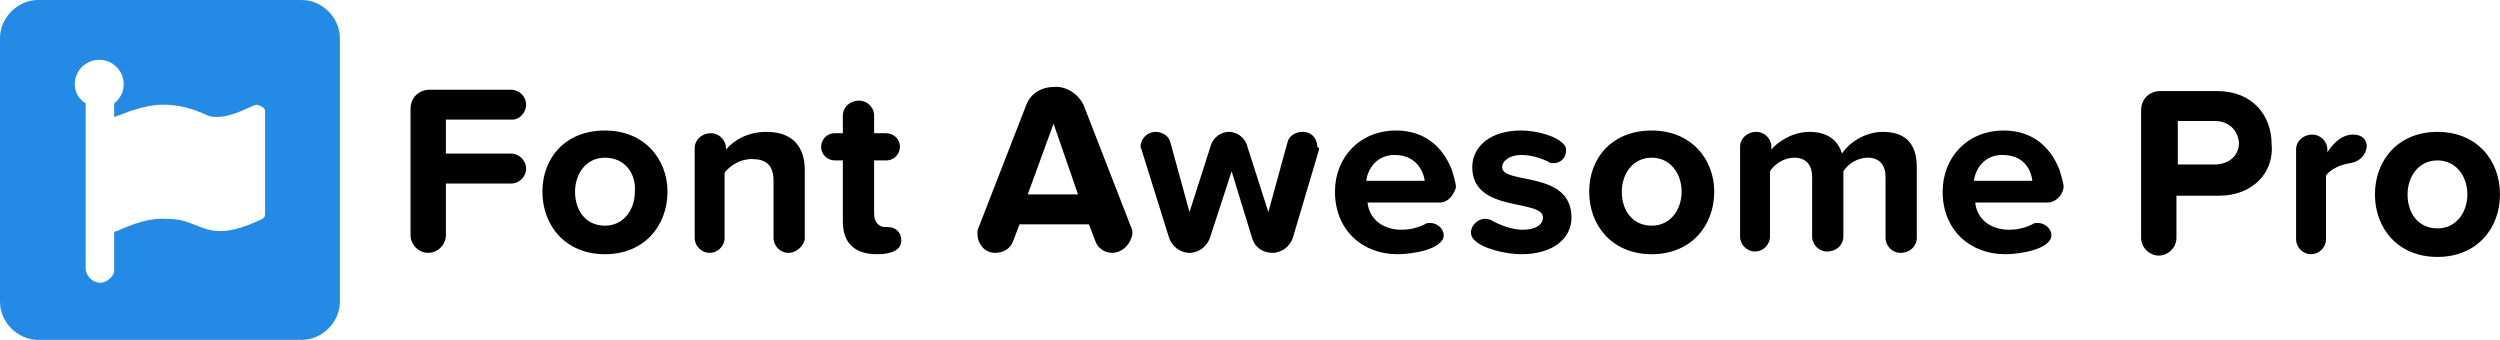
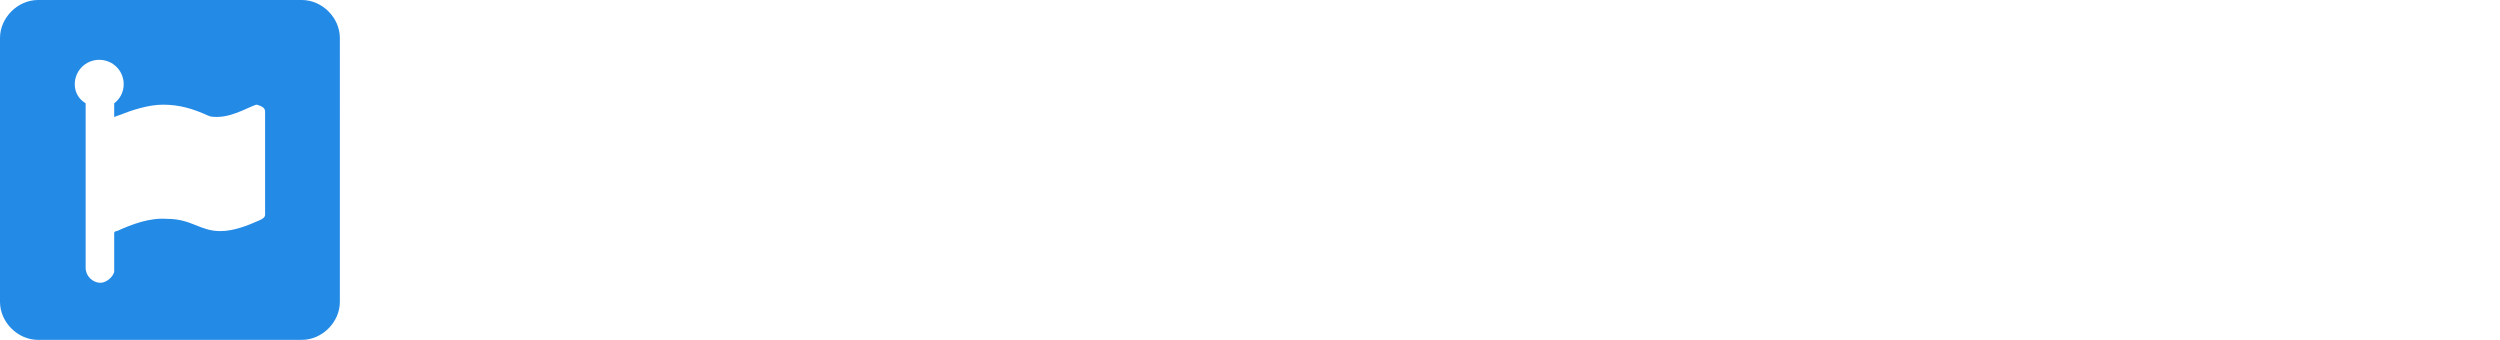
<svg xmlns="http://www.w3.org/2000/svg" id="Layer_1" viewBox="0 0 183.9 25">
  <style>.st0{fill:#238ae6}.st1{fill:#010101}</style>
  <path class="st0" d="M22.2 0H2.8C1.3 0 0 1.3 0 2.8v19.4C0 23.7 1.3 25 2.8 25h19.4c1.5 0 2.8-1.3 2.8-2.8V2.8C25 1.3 23.7 0 22.2 0zm-2.7 15.8c0 .2-.2.3-.4.4-.9.4-1.9.8-2.9.8-1.5 0-2.1-.9-3.9-.9-1.3-.1-2.6.4-3.7.9-.1 0-.1 0-.2.1V20c-.1.4-.6.8-1 .8-.6 0-1.1-.5-1.1-1.1V7.6c-.5-.3-.8-.8-.8-1.4 0-1 .8-1.8 1.8-1.8s1.8.8 1.8 1.8c0 .6-.3 1.1-.7 1.4v1c.1 0 .2-.1.3-.1 1-.4 2.2-.8 3.3-.8 1.2 0 2.2.3 3.3.8.2.1.4.1.7.1 1.2 0 2.6-.9 2.9-.9.3.1.6.2.6.5v7.6z" />
-   <path class="st1" d="M37.7 8.8h-4.9v2.5h4.8c.6 0 1.1.5 1.1 1.1s-.5 1.1-1.1 1.1h-4.8v3.8c0 .7-.6 1.3-1.3 1.3s-1.3-.6-1.3-1.3V8c0-.8.6-1.4 1.4-1.4h6c.6 0 1.1.5 1.1 1.1s-.5 1.1-1 1.1zM44.5 9.6c-2.9 0-4.6 2-4.6 4.5s1.7 4.6 4.6 4.6 4.6-2.1 4.6-4.6c0-2.4-1.7-4.5-4.6-4.5zm0 7c-1.4 0-2.2-1.1-2.2-2.5 0-1.3.8-2.5 2.2-2.5 1.5 0 2.3 1.2 2.2 2.5 0 1.3-.8 2.5-2.2 2.5zM58 18.6c-.6 0-1.1-.5-1.1-1.1v-4.2c0-1.2-.6-1.6-1.6-1.6-.9 0-1.6.5-2 1v4.8c0 .6-.5 1.1-1.1 1.1s-1.1-.5-1.1-1.1v-6.6c0-.6.5-1.1 1.2-1.1.6 0 1.1.5 1.1 1.1v.1c.6-.7 1.6-1.3 3-1.3 1.9 0 2.8 1.1 2.8 2.8v5.1c-.1.5-.6 1-1.2 1zM64.5 18.7c-1.6 0-2.5-.8-2.5-2.4v-4.5h-.6c-.5 0-1-.4-1-1 0-.5.4-1 1-1h.6V8.5c0-.6.5-1.1 1.2-1.1.6 0 1.1.5 1.1 1.1v1.3h.9c.5 0 1 .4 1 1 0 .5-.4 1-1 1h-.9v3.9c0 .7.4 1 .8 1h.2c.6 0 1 .4 1 1 0 .5-.4 1-1.8 1zM83.2 16.7l-3.5-9c-.4-.8-1.3-1.4-2.2-1.3-.9 0-1.7.5-2 1.3l-3.5 9c-.1.2-.1.3-.1.5 0 .7.5 1.4 1.3 1.4.6 0 1.1-.3 1.3-.8l.5-1.3h5.1l.5 1.3c.2.5.7.8 1.2.8.8 0 1.4-.7 1.5-1.4 0-.2 0-.3-.1-.5zm-7.6-2.4l1.9-5.2 1.8 5.2h-3.7zM97 11.1l-1.9 6.4c-.2.6-.8 1.1-1.5 1.1s-1.3-.4-1.5-1.1l-1.5-4.9-1.6 4.9c-.2.6-.8 1.1-1.5 1.1s-1.3-.5-1.5-1.1l-2-6.4c0-.1-.1-.2-.1-.3 0-.6.5-1.1 1.1-1.1.5 0 1 .3 1.1.8l1.4 5.1 1.6-5c.2-.5.7-.9 1.3-.9.6 0 1.1.4 1.3.9l1.6 5 1.4-5.1c.1-.5.6-.8 1.1-.8.7 0 1.1.5 1.1 1.1.2.1.1.2.1.3zM107.1 13.8c0-.4-.2-.9-.3-1.3-.7-1.8-2.1-2.9-4.1-2.9-2.7 0-4.5 2-4.5 4.5 0 2.8 2 4.6 4.6 4.6 1.2 0 3.4-.4 3.4-1.4 0-.5-.5-.9-1-.9-.1 0-.3 0-.4.1-.6.3-1.2.4-1.7.4-1.5 0-2.4-.9-2.5-2h5.3c.6 0 1-.5 1.2-1.1zm-6.6-.5c.1-.8.7-1.9 2.1-1.9 1.5 0 2.1 1.1 2.2 1.9h-4.3zM111.9 18.7c-1.1 0-2.9-.4-3.5-1.1-.1-.1-.2-.3-.2-.5 0-.5.5-1 1-1 .2 0 .3 0 .5.1.7.4 1.6.7 2.3.7 1 0 1.5-.4 1.5-.9 0-1.4-5.2-.3-5.2-3.7 0-1.5 1.3-2.7 3.6-2.7 1.1 0 2.7.4 3.2 1.1.1.1.1.3.1.4 0 .5-.4.9-.9.9-.1 0-.3 0-.4-.1-.6-.3-1.3-.5-2-.5-.8 0-1.4.4-1.4.9 0 1.3 5.1.2 5.1 3.7 0 1.5-1.3 2.7-3.7 2.7zM121.5 9.6c-2.9 0-4.6 2-4.6 4.5s1.7 4.6 4.6 4.6 4.6-2.1 4.6-4.6c0-2.4-1.7-4.5-4.6-4.5zm0 7c-1.4 0-2.2-1.1-2.2-2.5 0-1.3.8-2.5 2.2-2.5s2.2 1.2 2.2 2.5-.8 2.5-2.2 2.5zM139.8 18.6c-.6 0-1.1-.5-1.1-1.1V13c0-.8-.4-1.4-1.3-1.4-.8 0-1.5.5-1.8 1v4.8c0 .6-.5 1.1-1.2 1.1-.6 0-1.1-.5-1.1-1.1V13c0-.8-.4-1.4-1.3-1.4-.8 0-1.5.5-1.8 1v4.8c0 .6-.5 1.1-1.1 1.1s-1.1-.5-1.1-1.1v-6.6c0-.6.5-1.1 1.2-1.1.6 0 1.1.5 1.1 1.1v.2c.4-.5 1.5-1.3 2.8-1.3s2.1.6 2.4 1.6c.5-.8 1.7-1.6 3-1.6 1.6 0 2.5.8 2.5 2.6v5.2c0 .6-.5 1.1-1.2 1.1zM151.8 13.8c0-.4-.2-.9-.3-1.3-.7-1.8-2.1-2.9-4.1-2.9-2.7 0-4.5 2-4.5 4.5 0 2.8 2 4.6 4.6 4.6 1.2 0 3.4-.4 3.4-1.4 0-.5-.5-.9-1-.9-.1 0-.3 0-.4.1-.6.3-1.2.4-1.7.4-1.5 0-2.4-.9-2.5-2h5.3c.6 0 1.1-.5 1.2-1.1zm-6.6-.5c.1-.8.7-1.9 2.1-1.9 1.6 0 2.1 1.1 2.2 1.9h-4.3zM163.1 6.7h-4.2c-.8 0-1.4.6-1.4 1.4v9.4c0 .7.6 1.3 1.3 1.3s1.3-.6 1.3-1.3v-3.1h3.1c2.6 0 4.1-1.8 3.9-3.8 0-2.1-1.4-3.9-4-3.9zm-.2 5.4h-2.7V8.9h2.7c1 0 1.7.6 1.8 1.6 0 1-.8 1.6-1.8 1.6zM172.9 12c-.7.1-1.4.4-1.8.9v4.7c0 .6-.5 1.1-1.1 1.1s-1.1-.5-1.1-1.1V11c0-.6.5-1.1 1.2-1.1.6 0 1.1.5 1.1 1.1v.2c.4-.6 1-1.3 1.9-1.3.7 0 1 .4 1 .9-.1.7-.6 1.1-1.2 1.2zM179.3 9.7c-2.9 0-4.6 2.1-4.6 4.6s1.7 4.6 4.6 4.6c2.9 0 4.6-2.1 4.6-4.6s-1.7-4.6-4.6-4.6zm0 7.1c-1.4 0-2.2-1.1-2.2-2.5 0-1.3.8-2.5 2.2-2.5 1.4 0 2.2 1.2 2.2 2.5s-.8 2.5-2.2 2.5z" />
</svg>